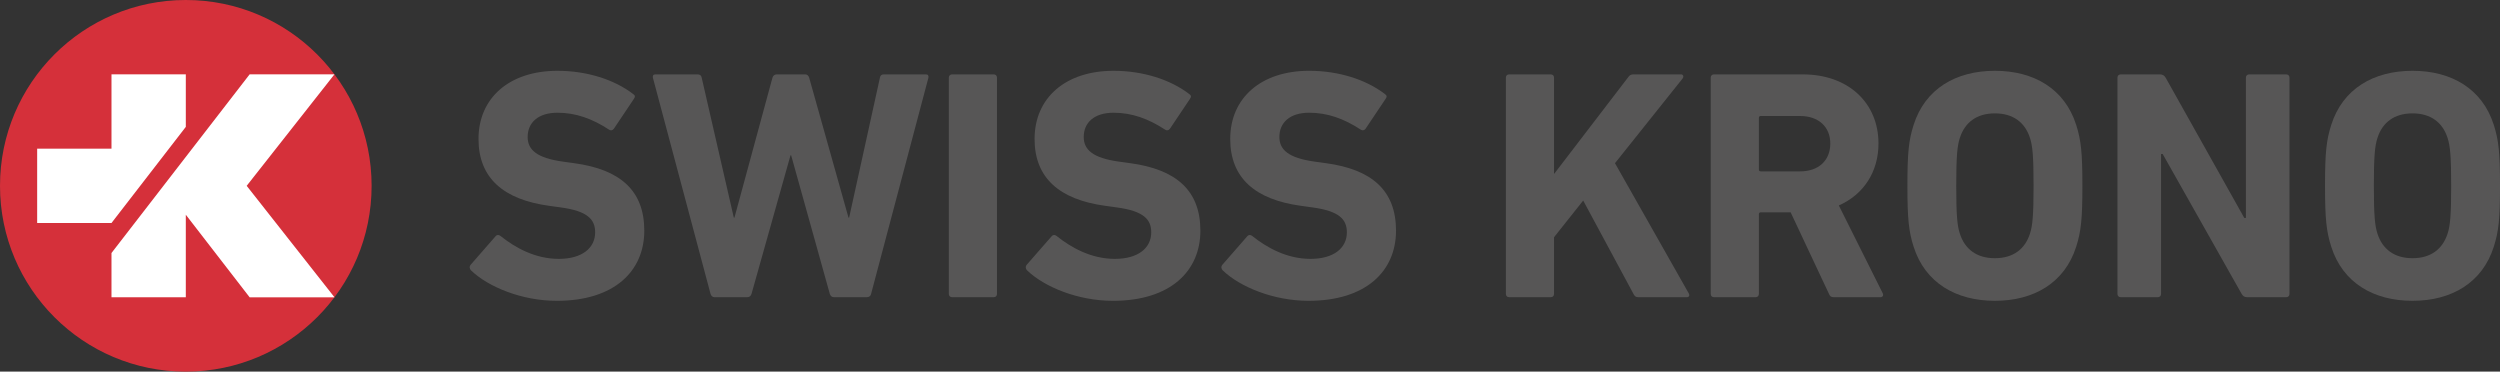
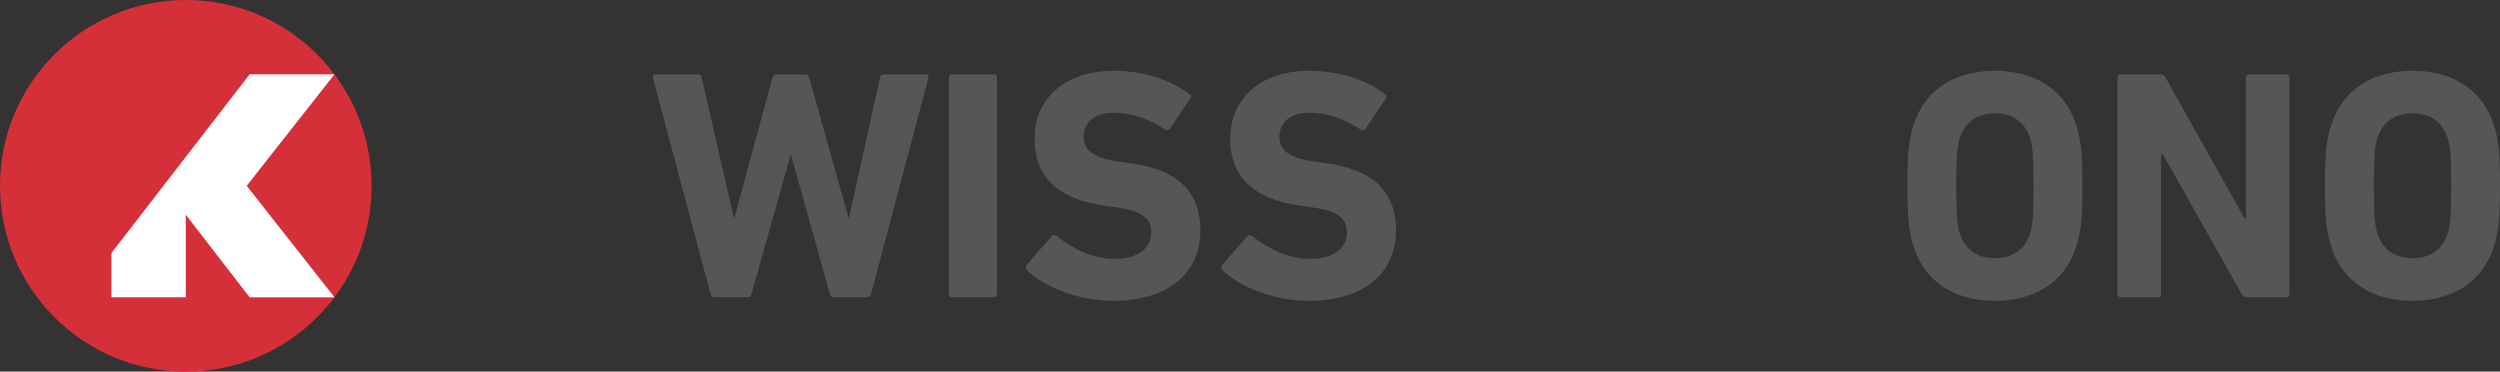
<svg xmlns="http://www.w3.org/2000/svg" enable-background="new 0 0 296 44" viewBox="0 0 296 44">
  <rect x="0" y="0" width="296" height="44" fill="#333333" stroke="none" />
  <path d="m0 22.001c0 12.149 9.849 21.999 21.999 21.999s22-9.85 22-21.999c0-12.151-9.85-22.001-22-22.001s-21.999 9.85-21.999 22.001" fill="#d5303a" />
-   <path d="m13.2 26.403 8.8-11.381v-6.221h-8.8v8.798h-8.8v8.801h8.8z" fill="#fff" />
  <path d="m29.208 22.001 10.392-13.2h-10.042l-16.358 21.155v5.243h8.8v-9.775l7.558 9.777h10.046z" fill="#fff" />
  <g fill="#575656">
-     <path d="m55.764 32.007c-.155-.155-.233-.426-.039-.659l2.948-3.374c.155-.194.388-.194.582-.039 1.745 1.396 4.113 2.716 6.905 2.716 2.754 0 4.306-1.281 4.306-3.144 0-1.551-.931-2.521-4.073-2.948l-1.398-.194c-5.353-.737-8.34-3.259-8.34-7.914 0-4.849 3.646-8.069 9.35-8.069 3.491 0 6.75 1.047 8.962 2.754.233.155.271.311.077.582l-2.366 3.53c-.155.194-.349.232-.543.117-2.017-1.32-3.957-2.018-6.129-2.018-2.328 0-3.531 1.202-3.531 2.871 0 1.513 1.085 2.483 4.113 2.909l1.396.194c5.431.737 8.301 3.22 8.301 7.992s-3.53 8.304-10.358 8.304c-4.111-.001-8.107-1.63-10.163-3.61z" />
    <path d="m98.755 35.189c-.271 0-.426-.155-.504-.388l-4.578-16.41h-.078l-4.616 16.409c-.077.233-.233.388-.504.388h-3.881c-.232 0-.388-.155-.465-.388l-6.828-25.605c-.039-.232.039-.388.309-.388h5.005c.272 0 .427.156.465.388l3.802 16.566h.078l4.5-16.566c.078-.232.233-.388.504-.388h3.376c.233 0 .388.156.465.388l4.655 16.566h.078l3.646-16.566c.039-.271.194-.388.466-.388h4.966c.271 0 .349.156.31.388l-6.79 25.605c-.038.233-.232.388-.504.388h-3.877z" />
    <path d="m112.341 9.195c0-.232.155-.388.388-.388h4.927c.233 0 .388.156.388.388v25.605c0 .233-.155.388-.388.388h-4.927c-.233 0-.388-.155-.388-.388z" />
    <path d="m121.604 32.007c-.155-.155-.233-.426-.039-.659l2.948-3.374c.156-.194.388-.194.582-.039 1.746 1.396 4.113 2.716 6.906 2.716 2.754 0 4.306-1.281 4.306-3.144 0-1.551-.931-2.521-4.074-2.948l-1.397-.194c-5.354-.737-8.342-3.259-8.342-7.914 0-4.849 3.647-8.069 9.351-8.069 3.492 0 6.751 1.047 8.962 2.754.232.155.271.311.077.582l-2.367 3.53c-.155.194-.349.232-.543.117-2.017-1.32-3.956-2.018-6.129-2.018-2.328 0-3.531 1.202-3.531 2.871 0 1.513 1.087 2.483 4.113 2.909l1.397.194c5.431.737 8.302 3.22 8.302 7.992s-3.53 8.304-10.359 8.304c-4.11-.001-8.107-1.63-10.163-3.61z" />
    <path d="m144.767 32.007c-.155-.155-.232-.426-.038-.659l2.948-3.374c.155-.194.388-.194.582-.039 1.745 1.396 4.112 2.716 6.905 2.716 2.754 0 4.306-1.281 4.306-3.144 0-1.551-.931-2.521-4.073-2.948l-1.397-.195c-5.354-.737-8.341-3.259-8.341-7.914 0-4.849 3.647-8.069 9.35-8.069 3.492 0 6.75 1.047 8.962 2.754.233.155.271.311.077.582l-2.366 3.53c-.155.194-.349.232-.543.117-2.018-1.32-3.958-2.018-6.13-2.018-2.328 0-3.53 1.202-3.53 2.871 0 1.513 1.086 2.483 4.112 2.909l1.396.194c5.432.737 8.302 3.22 8.302 7.992s-3.53 8.304-10.358 8.304c-4.112 0-8.107-1.629-10.164-3.609z" />
-     <path d="m178.294 9.195c0-.232.155-.388.388-.388h4.927c.233 0 .388.156.388.388v11.407l8.768-11.444c.194-.273.349-.35.66-.35h5.625c.232 0 .349.271.155.505l-7.992 10.009 8.729 15.402c.155.271.039.465-.233.465h-5.703c-.31 0-.427-.077-.581-.349l-5.975-11.096-3.452 4.344v6.712c0 .233-.155.388-.388.388h-4.927c-.233 0-.388-.155-.388-.388v-25.605z" />
-     <path d="m217.134 35.189c-.349 0-.465-.117-.582-.388l-4.539-9.66h-3.53c-.156 0-.233.077-.233.233v9.426c0 .233-.155.388-.388.388h-4.926c-.233 0-.388-.155-.388-.388v-25.605c0-.232.155-.388.388-.388h10.514c5.392 0 8.962 3.376 8.962 8.187 0 3.374-1.785 6.051-4.695 7.332l5.199 10.397c.116.232 0 .465-.271.465h-5.511zm-.427-18.195c0-1.98-1.397-3.259-3.569-3.259h-4.655c-.156 0-.233.077-.233.232v6.091c0 .156.077.233.233.233h4.655c2.173 0 3.569-1.281 3.569-3.297z" />
    <path d="m226.575 29.215c-.582-1.824-.737-3.298-.737-7.217 0-3.918.155-5.392.737-7.215 1.358-4.269 5.005-6.401 9.621-6.401 4.617 0 8.264 2.133 9.623 6.401.581 1.824.737 3.297.737 7.215 0 3.919-.155 5.393-.737 7.217-1.358 4.267-5.005 6.401-9.623 6.401-4.616 0-8.263-2.134-9.621-6.401zm13.773-1.553c.311-.931.427-2.212.427-5.665s-.116-4.732-.427-5.665c-.582-1.822-1.978-2.909-4.152-2.909-2.172 0-3.568 1.087-4.15 2.909-.311.932-.427 2.212-.427 5.665s.116 4.734.427 5.665c.582 1.824 1.978 2.909 4.15 2.909 2.173 0 3.569-1.085 4.152-2.909z" />
    <path d="m250.708 9.195c0-.232.155-.388.388-.388h4.656c.271 0 .504.117.659.388l9.311 16.605h.193v-16.605c0-.232.156-.388.388-.388h4.385c.233 0 .387.156.387.388v25.605c0 .233-.155.388-.387.388h-4.616c-.311 0-.505-.117-.66-.388l-9.35-16.565h-.194v16.565c0 .233-.155.388-.388.388h-4.384c-.233 0-.388-.155-.388-.388z" />
    <path d="m276.021 29.215c-.582-1.824-.737-3.298-.737-7.217 0-3.918.155-5.392.737-7.215 1.357-4.269 5.004-6.401 9.622-6.401 4.616 0 8.263 2.133 9.621 6.401.582 1.824.737 3.297.737 7.215 0 3.919-.155 5.393-.737 7.217-1.358 4.267-5.005 6.401-9.621 6.401-4.618 0-8.265-2.134-9.622-6.401zm13.772-1.553c.311-.931.427-2.212.427-5.665s-.117-4.732-.427-5.665c-.582-1.822-1.978-2.909-4.15-2.909-2.174 0-3.57 1.087-4.152 2.909-.31.932-.427 2.212-.427 5.665s.117 4.734.427 5.665c.582 1.824 1.978 2.909 4.152 2.909 2.171 0 3.567-1.085 4.15-2.909z" />
  </g>
</svg>